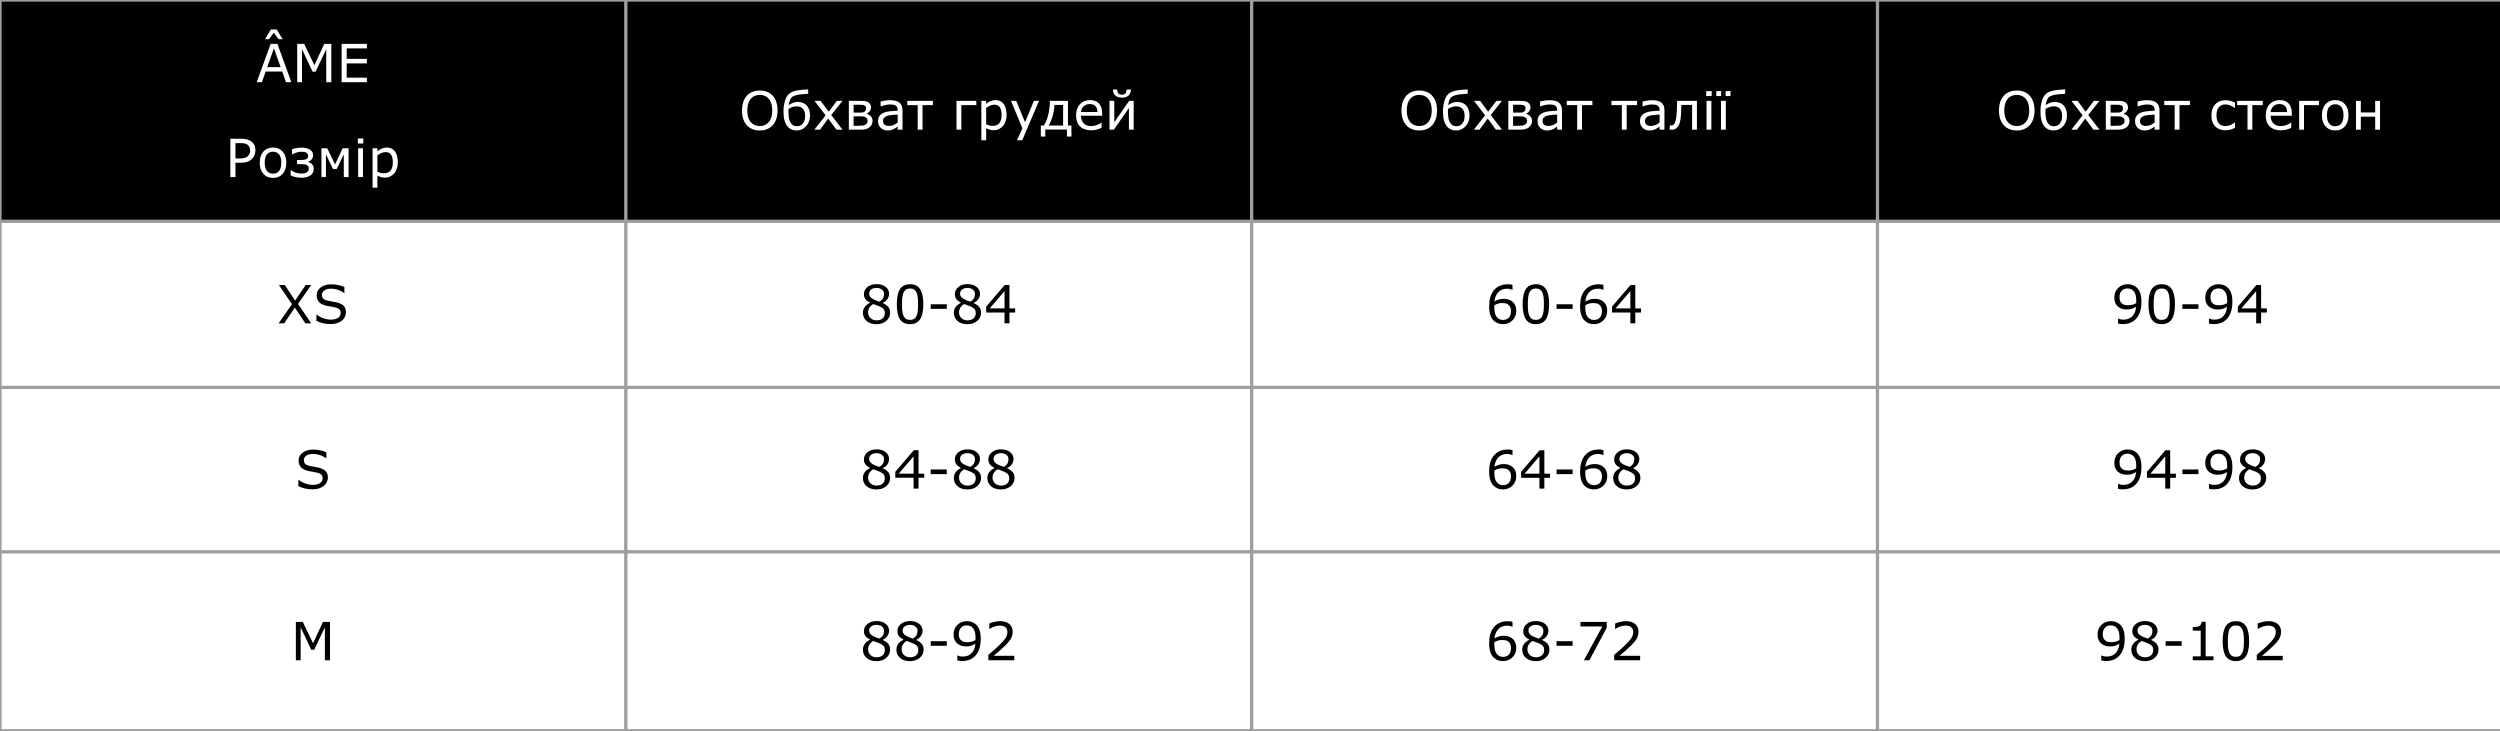
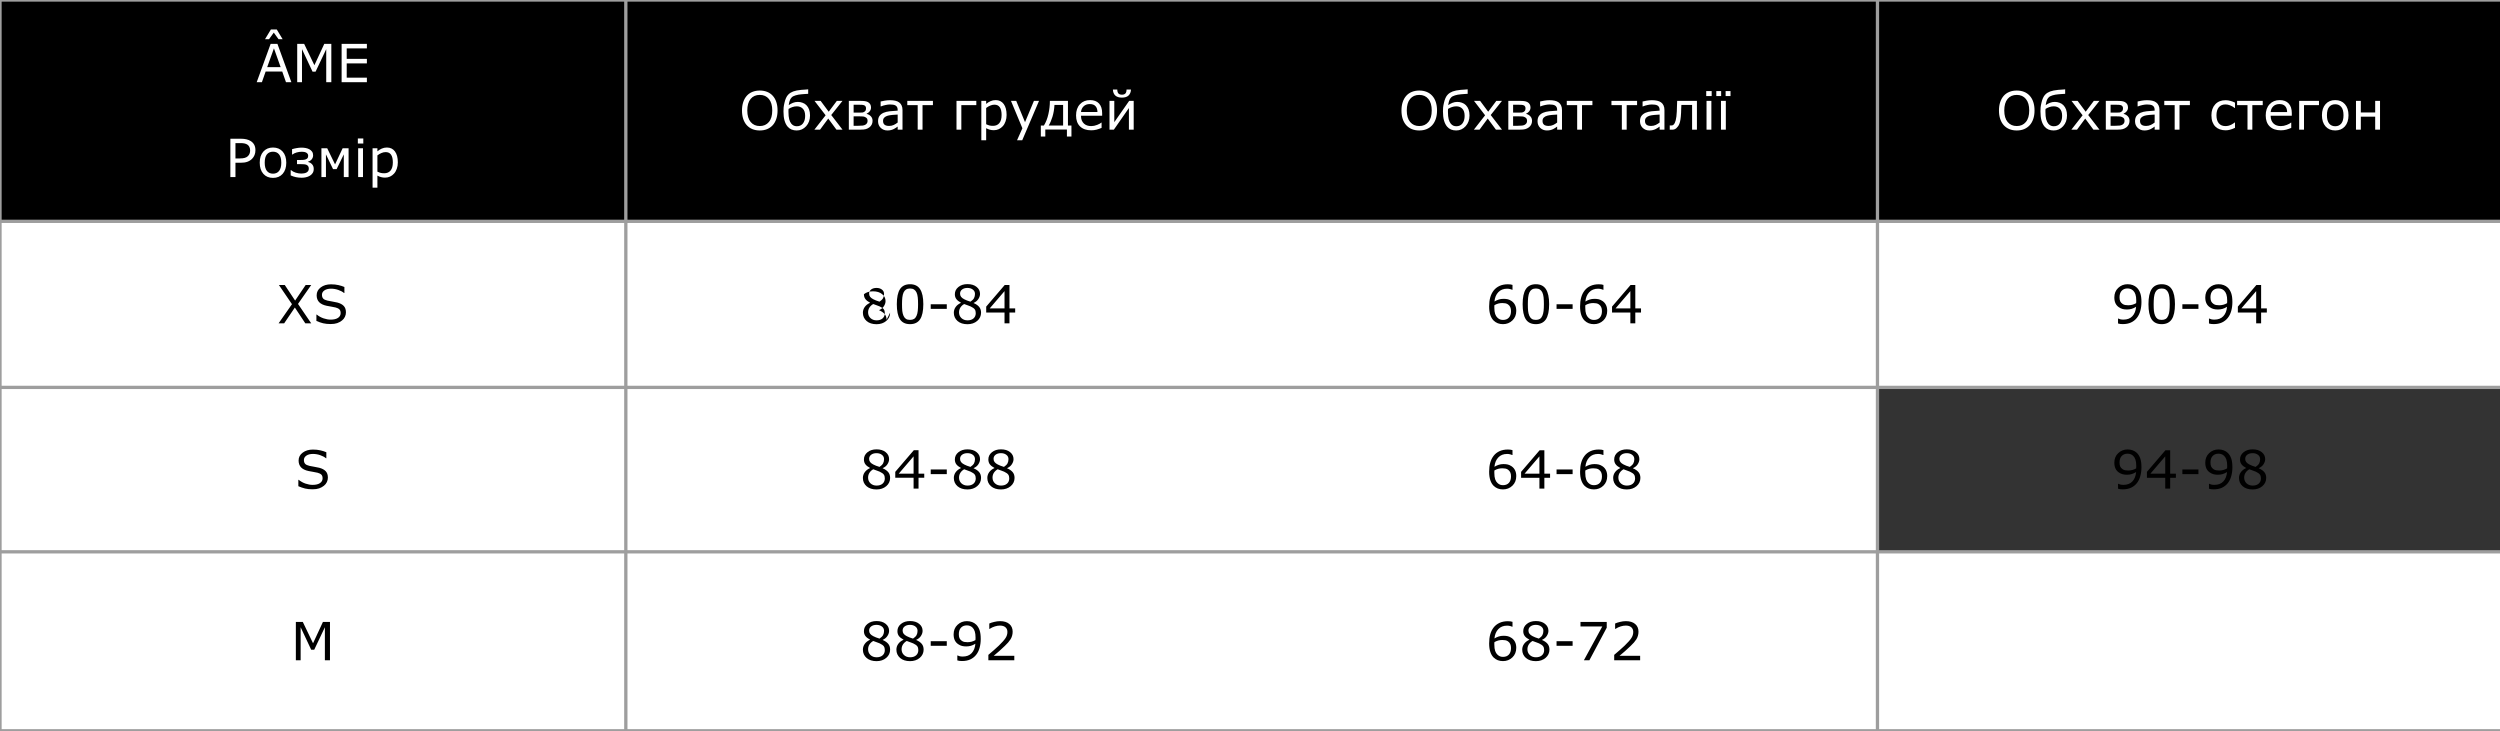
<svg xmlns="http://www.w3.org/2000/svg" version="1.1" viewBox="0.0 0.0 759.0 222.0" fill="none" stroke="none" stroke-linecap="square" stroke-miterlimit="10">
  <rect x="0.0" y="0.0" width="759.0" height="222.0" fill="#333333" stroke="none" />
  <clipPath id="p.0">
    <path d="m0 0l759.0 0l0 222.0l-759.0 0l0 -222.0z" clip-rule="nonzero" />
  </clipPath>
  <g clip-path="url(#p.0)">
-     <path fill="#000000" fill-opacity="0.0" d="m0 0l759.0 0l0 222.0l-759.0 0z" fill-rule="evenodd" />
    <path shape-rendering="crispEdges" fill="#000000" d="m0 0l190.0 0l0 67.197l-190.0 0l0 -67.197z" fill-rule="nonzero" />
    <path shape-rendering="crispEdges" fill="#000000" d="m190.0 0l190.0 0l0 67.197l-190.0 0l0 -67.197z" fill-rule="nonzero" />
    <path shape-rendering="crispEdges" fill="#000000" d="m380.0 0l190.0 0l0 67.197l-190.0 0l0 -67.197z" fill-rule="nonzero" />
    <path shape-rendering="crispEdges" fill="#000000" d="m570.0 0l190.0 0l0 67.197l-190.0 0l0 -67.197z" fill-rule="nonzero" />
    <path shape-rendering="crispEdges" fill="#ffffff" d="m0 67.197l190.0 0l0 50.415l-190.0 0l0 -50.415z" fill-rule="nonzero" />
    <path shape-rendering="crispEdges" fill="#ffffff" d="m190.0 67.197l190.0 0l0 50.415l-190.0 0l0 -50.415z" fill-rule="nonzero" />
    <path shape-rendering="crispEdges" fill="#ffffff" d="m380.0 67.197l190.0 0l0 50.415l-190.0 0l0 -50.415z" fill-rule="nonzero" />
    <path shape-rendering="crispEdges" fill="#ffffff" d="m570.0 67.197l190.0 0l0 50.415l-190.0 0l0 -50.415z" fill-rule="nonzero" />
    <path shape-rendering="crispEdges" fill="#ffffff" d="m0 117.612l190.0 0l0 49.921l-190.0 0l0 -49.921z" fill-rule="nonzero" />
    <path shape-rendering="crispEdges" fill="#ffffff" d="m190.0 117.612l190.0 0l0 49.921l-190.0 0l0 -49.921z" fill-rule="nonzero" />
    <path shape-rendering="crispEdges" fill="#ffffff" d="m380.0 117.612l190.0 0l0 49.921l-190.0 0l0 -49.921z" fill-rule="nonzero" />
-     <path shape-rendering="crispEdges" fill="#ffffff" d="m570.0 117.612l190.0 0l0 49.921l-190.0 0l0 -49.921z" fill-rule="nonzero" />
    <path shape-rendering="crispEdges" fill="#ffffff" d="m0 167.533l190.0 0l0 54.333l-190.0 0l0 -54.333z" fill-rule="nonzero" />
    <path shape-rendering="crispEdges" fill="#ffffff" d="m190.0 167.533l190.0 0l0 54.333l-190.0 0l0 -54.333z" fill-rule="nonzero" />
    <path shape-rendering="crispEdges" fill="#ffffff" d="m380.0 167.533l190.0 0l0 54.333l-190.0 0l0 -54.333z" fill-rule="nonzero" />
    <path shape-rendering="crispEdges" fill="#ffffff" d="m570.0 167.533l190.0 0l0 54.333l-190.0 0l0 -54.333z" fill-rule="nonzero" />
    <path stroke="#9e9e9e" stroke-width="1.0" stroke-linecap="butt" d="m0 -0.499l0 222.864" fill-rule="nonzero" />
    <path stroke="#9e9e9e" stroke-width="1.0" stroke-linecap="butt" d="m190.0 -0.499l0 222.864" fill-rule="nonzero" />
-     <path stroke="#9e9e9e" stroke-width="1.0" stroke-linecap="butt" d="m380.0 -0.499l0 222.864" fill-rule="nonzero" />
    <path stroke="#9e9e9e" stroke-width="1.0" stroke-linecap="butt" d="m570.0 -0.499l0 222.864" fill-rule="nonzero" />
    <path stroke="#9e9e9e" stroke-width="1.0" stroke-linecap="butt" d="m760.0 -0.499l0 222.864" fill-rule="nonzero" />
    <path stroke="#9e9e9e" stroke-width="1.0" stroke-linecap="butt" d="m-0.499 0l760.997 0" fill-rule="nonzero" />
    <path stroke="#9e9e9e" stroke-width="1.0" stroke-linecap="butt" d="m-0.499 67.197l760.997 0" fill-rule="nonzero" />
    <path stroke="#9e9e9e" stroke-width="1.0" stroke-linecap="butt" d="m-0.499 117.612l760.997 0" fill-rule="nonzero" />
    <path stroke="#9e9e9e" stroke-width="1.0" stroke-linecap="butt" d="m-0.499 167.533l760.997 0" fill-rule="nonzero" />
    <path stroke="#9e9e9e" stroke-width="1.0" stroke-linecap="butt" d="m-0.499 221.866l760.997 0" fill-rule="nonzero" />
    <path fill="#ffffff" d="m88.465 24.958l-1.641 0l-1.141 -3.25l-5.031 0l-1.141 3.25l-1.578 0l4.234 -11.641l2.062 0l4.234 11.641zm-3.266 -4.578l-2.031 -5.703l-2.047 5.703l4.078 0zm0.609 -8.484l-1.25 0l-1.438 -2.0l-1.438 2.0l-1.219 0l1.781 -2.953l1.781 0l1.781 2.953zm14.781 13.062l-1.547 0l0 -10.031l-3.234 6.828l-0.922 0l-3.203 -6.828l0 10.031l-1.453 0l0 -11.641l2.109 0l3.109 6.484l3.0 -6.484l2.141 0l0 11.641zm10.797 0l-7.672 0l0 -11.641l7.672 0l0 1.375l-6.125 0l0 3.188l6.125 0l0 1.375l-6.125 0l0 4.328l6.125 0l0 1.375z" fill-rule="nonzero" />
    <path fill="#ffffff" d="m77.547 45.633q0 0.781 -0.266 1.438q-0.266 0.656 -0.75 1.141q-0.609 0.609 -1.438 0.906q-0.812 0.297 -2.062 0.297l-1.547 0l0 4.344l-1.547 0l0 -11.641l3.156 0q1.047 0 1.766 0.188q0.734 0.172 1.297 0.547q0.672 0.438 1.031 1.109q0.359 0.656 0.359 1.672zm-1.609 0.047q0 -0.609 -0.219 -1.047q-0.203 -0.453 -0.625 -0.734q-0.375 -0.234 -0.859 -0.344q-0.484 -0.109 -1.219 -0.109l-1.531 0l0 4.656l1.312 0q0.938 0 1.516 -0.172q0.594 -0.172 0.953 -0.531q0.375 -0.375 0.516 -0.781q0.156 -0.422 0.156 -0.938zm10.977 3.719q0 2.125 -1.094 3.375q-1.094 1.234 -2.938 1.234q-1.844 0 -2.938 -1.234q-1.094 -1.25 -1.094 -3.375q0 -2.141 1.094 -3.375q1.094 -1.234 2.938 -1.234q1.844 0 2.938 1.234q1.094 1.234 1.094 3.375zm-1.516 0q0 -1.703 -0.672 -2.516q-0.656 -0.828 -1.844 -0.828q-1.188 0 -1.859 0.828q-0.656 0.812 -0.656 2.516q0 1.641 0.656 2.484q0.672 0.844 1.859 0.844q1.172 0 1.844 -0.828q0.672 -0.844 0.672 -2.5zm9.852 1.906q0 0.734 -0.344 1.25q-0.328 0.5 -0.859 0.812q-0.531 0.312 -1.172 0.453q-0.641 0.141 -1.281 0.141q-0.906 0 -1.734 -0.172q-0.812 -0.172 -1.609 -0.531l0 -1.609l0.094 0q0.578 0.5 1.453 0.781q0.891 0.266 1.719 0.266q0.391 0 0.797 -0.078q0.422 -0.078 0.719 -0.234q0.328 -0.188 0.516 -0.453q0.203 -0.266 0.203 -0.719q0 -0.469 -0.188 -0.75q-0.188 -0.281 -0.516 -0.422q-0.328 -0.141 -0.781 -0.172q-0.453 -0.031 -0.828 -0.031l-1.266 0l0 -1.266l0.875 0q0.312 0 0.812 -0.016q0.516 -0.031 0.828 -0.125q0.406 -0.141 0.641 -0.375q0.234 -0.25 0.234 -0.781q0 -0.359 -0.188 -0.594q-0.188 -0.25 -0.469 -0.375q-0.281 -0.141 -0.641 -0.188q-0.359 -0.047 -0.625 -0.047q-0.797 0 -1.578 0.219q-0.766 0.219 -1.281 0.625l-0.109 0l0 -1.625q0.656 -0.203 1.391 -0.328q0.75 -0.141 1.484 -0.141q0.609 0 1.219 0.109q0.609 0.109 1.125 0.375q0.516 0.266 0.844 0.719q0.328 0.453 0.328 1.125q0 0.688 -0.422 1.219q-0.422 0.516 -1.141 0.734l0 0.062q0.797 0.188 1.266 0.734q0.484 0.531 0.484 1.406zm10.578 2.453l-1.453 0l0 -6.891l-2.172 4.484l-1.094 0l-2.156 -4.484l0 6.891l-1.375 0l0 -8.734l1.766 0l2.375 4.891l2.297 -4.891l1.812 0l0 8.734zm4.469 -10.188l-1.656 0l0 -1.531l1.656 0l0 1.531zm-0.094 10.188l-1.469 0l0 -8.734l1.469 0l0 8.734zm10.578 -4.469q0 1.062 -0.312 1.938q-0.297 0.875 -0.844 1.484q-0.516 0.578 -1.219 0.906q-0.703 0.312 -1.484 0.312q-0.672 0 -1.234 -0.156q-0.547 -0.141 -1.109 -0.453l0 3.656l-1.469 0l0 -11.953l1.469 0l0 0.922q0.578 -0.5 1.312 -0.828q0.734 -0.328 1.562 -0.328q1.578 0 2.453 1.188q0.875 1.188 0.875 3.312zm-1.516 0.031q0 -1.578 -0.547 -2.359q-0.531 -0.781 -1.641 -0.781q-0.641 0 -1.281 0.281q-0.641 0.266 -1.219 0.719l0 4.938q0.625 0.281 1.062 0.391q0.453 0.094 1.031 0.094q1.219 0 1.906 -0.828q0.688 -0.828 0.688 -2.453z" fill-rule="nonzero" />
    <path fill="#ffffff" d="m234.598 29.062q0.719 0.781 1.094 1.922q0.375 1.125 0.375 2.562q0 1.438 -0.391 2.578q-0.375 1.125 -1.078 1.891q-0.719 0.781 -1.703 1.188q-0.969 0.406 -2.234 0.406q-1.219 0 -2.234 -0.406q-1.0 -0.422 -1.703 -1.188q-0.703 -0.781 -1.078 -1.906q-0.375 -1.125 -0.375 -2.562q0 -1.422 0.375 -2.547q0.375 -1.141 1.094 -1.938q0.688 -0.766 1.703 -1.172q1.016 -0.406 2.219 -0.406q1.25 0 2.25 0.406q1.0 0.406 1.688 1.172zm-0.141 4.484q0 -2.266 -1.016 -3.5q-1.016 -1.234 -2.766 -1.234q-1.781 0 -2.797 1.234q-1.0 1.234 -1.0 3.5q0 2.281 1.031 3.5q1.031 1.219 2.766 1.219q1.734 0 2.75 -1.219q1.031 -1.219 1.031 -3.5zm10.359 -1.625q0.547 0.547 0.828 1.328q0.281 0.766 0.281 1.812q0 1.953 -1.172 3.25q-1.172 1.297 -2.875 1.297q-0.844 0 -1.562 -0.281q-0.703 -0.297 -1.203 -0.891q-0.625 -0.75 -0.938 -1.875q-0.312 -1.125 -0.312 -2.75q0 -0.594 0.047 -1.188q0.062 -0.609 0.266 -1.453q0.156 -0.734 0.453 -1.406q0.297 -0.672 0.719 -1.078q0.562 -0.578 1.469 -0.922q0.922 -0.344 2.438 -0.484q0.625 -0.047 1.156 -0.078q0.531 -0.047 0.953 -0.078l0 1.359q-0.516 0.031 -1.031 0.062q-0.5 0.031 -1.0 0.078q-1.0 0.078 -1.812 0.328q-0.797 0.234 -1.172 0.625q-0.422 0.406 -0.625 1.078q-0.203 0.672 -0.266 1.266q0.578 -0.422 1.281 -0.703q0.703 -0.281 1.484 -0.281q0.734 0 1.406 0.25q0.688 0.234 1.188 0.734zm-0.375 3.234q0 -1.453 -0.703 -2.156q-0.688 -0.719 -1.828 -0.719q-0.688 0 -1.312 0.219q-0.625 0.203 -1.188 0.562q-0.016 0.203 -0.031 0.469q0 0.25 0 0.469q0 1.359 0.219 2.203q0.234 0.844 0.641 1.344q0.359 0.422 0.781 0.609q0.422 0.172 0.906 0.172q1.188 0 1.844 -0.844q0.672 -0.859 0.672 -2.328zm11.344 4.203l-1.844 0l-2.484 -3.359l-2.484 3.359l-1.719 0l3.406 -4.359l-3.375 -4.375l1.859 0l2.453 3.297l2.469 -3.297l1.719 0l-3.422 4.297l3.422 4.438zm9.125 -2.641q0 0.625 -0.266 1.125q-0.25 0.484 -0.688 0.812q-0.5 0.375 -1.094 0.547q-0.594 0.156 -1.547 0.156l-3.609 0l0 -8.734l3.375 0q0.969 0 1.469 0.078q0.5 0.062 0.938 0.281q0.484 0.266 0.719 0.688q0.234 0.406 0.234 0.969q0 0.641 -0.375 1.125q-0.359 0.469 -0.938 0.734l0 0.078q0.766 0.188 1.266 0.734q0.516 0.531 0.516 1.406zm-1.984 -3.859q0 -0.281 -0.125 -0.5q-0.109 -0.234 -0.359 -0.359q-0.328 -0.156 -0.75 -0.172q-0.406 -0.031 -1.0 -0.031l-1.531 0l0 2.391l1.828 0q0.578 0 0.859 -0.031q0.281 -0.047 0.562 -0.219q0.297 -0.188 0.406 -0.438q0.109 -0.266 0.109 -0.641zm0.469 3.859q0 -0.422 -0.141 -0.688q-0.141 -0.281 -0.625 -0.5q-0.297 -0.141 -0.641 -0.172q-0.344 -0.031 -0.953 -0.031l-1.875 0l0 2.859l1.391 0q0.875 0 1.344 -0.062q0.469 -0.062 0.812 -0.25q0.344 -0.203 0.516 -0.484q0.172 -0.281 0.172 -0.672zm10.609 2.641l-1.469 0l0 -0.938q-0.188 0.141 -0.531 0.375q-0.328 0.234 -0.641 0.375q-0.359 0.188 -0.844 0.312q-0.469 0.125 -1.109 0.125q-1.188 0 -2.016 -0.781q-0.812 -0.797 -0.812 -2.0q0 -1.0 0.422 -1.609q0.438 -0.609 1.219 -0.969q0.797 -0.344 1.906 -0.469q1.125 -0.125 2.406 -0.188l0 -0.234q0 -0.5 -0.172 -0.828q-0.172 -0.328 -0.5 -0.516q-0.312 -0.172 -0.75 -0.234q-0.438 -0.062 -0.922 -0.062q-0.578 0 -1.297 0.156q-0.703 0.141 -1.453 0.438l-0.078 0l0 -1.5q0.422 -0.109 1.234 -0.25q0.812 -0.141 1.609 -0.141q0.922 0 1.594 0.156q0.688 0.141 1.188 0.516q0.5 0.359 0.75 0.938q0.266 0.562 0.266 1.406l0 5.922zm-1.469 -2.156l0 -2.422q-0.672 0.031 -1.578 0.109q-0.906 0.078 -1.438 0.234q-0.641 0.172 -1.031 0.562q-0.391 0.375 -0.391 1.031q0 0.75 0.453 1.141q0.453 0.375 1.391 0.375q0.766 0 1.406 -0.297q0.641 -0.312 1.188 -0.734zm10.703 -5.281l-3.156 0l0 7.438l-1.469 0l0 -7.438l-3.156 0l0 -1.297l7.781 0l0 1.297zm13.172 0l-4.547 0l0 7.438l-1.469 0l0 -8.734l6.016 0l0 1.297zm9.195 2.969q0 1.062 -0.312 1.938q-0.297 0.875 -0.844 1.484q-0.516 0.578 -1.219 0.906q-0.703 0.312 -1.484 0.312q-0.672 0 -1.234 -0.156q-0.547 -0.141 -1.109 -0.453l0 3.656l-1.469 0l0 -11.953l1.469 0l0 0.922q0.578 -0.5 1.312 -0.828q0.734 -0.328 1.562 -0.328q1.578 0 2.453 1.188q0.875 1.188 0.875 3.312zm-1.516 0.031q0 -1.578 -0.547 -2.359q-0.531 -0.781 -1.641 -0.781q-0.641 0 -1.281 0.281q-0.641 0.266 -1.219 0.719l0 4.938q0.625 0.281 1.062 0.391q0.453 0.094 1.031 0.094q1.219 0 1.906 -0.828q0.688 -0.828 0.688 -2.453zm11.359 -4.297l-5.094 11.953l-1.578 0l1.625 -3.641l-3.469 -8.312l1.594 0l2.672 6.469l2.703 -6.469l1.547 0zm9.844 10.828l-1.375 0l0 -2.125l-6.562 0l0 2.125l-1.359 0l0 -3.344l0.938 0q0.922 -1.516 1.359 -3.484q0.453 -1.969 0.453 -4.0l5.484 0l0 7.484l1.062 0l0 3.344zm-2.531 -3.344l0 -6.25l-2.625 0q-0.109 1.969 -0.609 3.594q-0.5 1.609 -1.141 2.656l4.375 0zm11.852 -2.969l-6.422 0q0 0.812 0.234 1.406q0.25 0.594 0.672 0.984q0.406 0.375 0.953 0.562q0.562 0.188 1.234 0.188q0.891 0 1.797 -0.359q0.906 -0.359 1.281 -0.703l0.078 0l0 1.609q-0.734 0.312 -1.516 0.531q-0.766 0.203 -1.625 0.203q-2.172 0 -3.391 -1.172q-1.219 -1.188 -1.219 -3.344q0 -2.141 1.172 -3.391q1.172 -1.266 3.078 -1.266q1.766 0 2.719 1.031q0.953 1.031 0.953 2.922l0 0.797zm-1.422 -1.125q-0.016 -1.156 -0.594 -1.781q-0.562 -0.641 -1.734 -0.641q-1.188 0 -1.891 0.703q-0.688 0.688 -0.781 1.719l5.0 0zm11.0 5.344l-1.453 0l0 -6.562l-4.562 6.562l-1.328 0l0 -8.734l1.453 0l0 6.469l4.516 -6.469l1.375 0l0 8.734zm-0.828 -12.172q-0.047 1.156 -0.734 1.812q-0.688 0.641 -2.016 0.641q-1.312 0 -2.016 -0.641q-0.688 -0.656 -0.719 -1.812l1.328 0q0.016 0.828 0.359 1.203q0.359 0.359 1.047 0.359q0.703 0 1.047 -0.359q0.359 -0.359 0.359 -1.203l1.344 0z" fill-rule="nonzero" />
    <path fill="#ffffff" d="m434.816 29.062q0.719 0.781 1.094 1.922q0.375 1.125 0.375 2.562q0 1.438 -0.391 2.578q-0.375 1.125 -1.078 1.891q-0.719 0.781 -1.703 1.188q-0.969 0.406 -2.234 0.406q-1.219 0 -2.234 -0.406q-1.0 -0.422 -1.703 -1.188q-0.703 -0.781 -1.078 -1.906q-0.375 -1.125 -0.375 -2.562q0 -1.422 0.375 -2.547q0.375 -1.141 1.094 -1.938q0.688 -0.766 1.703 -1.172q1.016 -0.406 2.219 -0.406q1.25 0 2.25 0.406q1.0 0.406 1.688 1.172zm-0.141 4.484q0 -2.266 -1.016 -3.5q-1.016 -1.234 -2.766 -1.234q-1.781 0 -2.797 1.234q-1.0 1.234 -1.0 3.5q0 2.281 1.031 3.5q1.031 1.219 2.766 1.219q1.734 0 2.75 -1.219q1.031 -1.219 1.031 -3.5zm10.359 -1.625q0.547 0.547 0.828 1.328q0.281 0.766 0.281 1.812q0 1.953 -1.172 3.25q-1.172 1.297 -2.875 1.297q-0.844 0 -1.562 -0.281q-0.703 -0.297 -1.203 -0.891q-0.625 -0.75 -0.938 -1.875q-0.312 -1.125 -0.312 -2.75q0 -0.594 0.047 -1.188q0.062 -0.609 0.266 -1.453q0.156 -0.734 0.453 -1.406q0.297 -0.672 0.719 -1.078q0.562 -0.578 1.469 -0.922q0.922 -0.344 2.438 -0.484q0.625 -0.047 1.156 -0.078q0.531 -0.047 0.953 -0.078l0 1.359q-0.516 0.031 -1.031 0.062q-0.5 0.031 -1.0 0.078q-1.0 0.078 -1.812 0.328q-0.797 0.234 -1.172 0.625q-0.422 0.406 -0.625 1.078q-0.203 0.672 -0.266 1.266q0.578 -0.422 1.281 -0.703q0.703 -0.281 1.484 -0.281q0.734 0 1.406 0.25q0.688 0.234 1.188 0.734zm-0.375 3.234q0 -1.453 -0.703 -2.156q-0.688 -0.719 -1.828 -0.719q-0.688 0 -1.312 0.219q-0.625 0.203 -1.188 0.562q-0.016 0.203 -0.031 0.469q0 0.25 0 0.469q0 1.359 0.219 2.203q0.234 0.844 0.641 1.344q0.359 0.422 0.781 0.609q0.422 0.172 0.906 0.172q1.188 0 1.844 -0.844q0.672 -0.859 0.672 -2.328zm11.344 4.203l-1.844 0l-2.484 -3.359l-2.484 3.359l-1.719 0l3.406 -4.359l-3.375 -4.375l1.859 0l2.453 3.297l2.469 -3.297l1.719 0l-3.422 4.297l3.422 4.438zm9.125 -2.641q0 0.625 -0.266 1.125q-0.25 0.484 -0.688 0.812q-0.5 0.375 -1.094 0.547q-0.594 0.156 -1.547 0.156l-3.609 0l0 -8.734l3.375 0q0.969 0 1.469 0.078q0.5 0.062 0.938 0.281q0.484 0.266 0.719 0.688q0.234 0.406 0.234 0.969q0 0.641 -0.375 1.125q-0.359 0.469 -0.938 0.734l0 0.078q0.766 0.188 1.266 0.734q0.516 0.531 0.516 1.406zm-1.984 -3.859q0 -0.281 -0.125 -0.5q-0.109 -0.234 -0.359 -0.359q-0.328 -0.156 -0.75 -0.172q-0.406 -0.031 -1.0 -0.031l-1.531 0l0 2.391l1.828 0q0.578 0 0.859 -0.031q0.281 -0.047 0.562 -0.219q0.297 -0.188 0.406 -0.438q0.109 -0.266 0.109 -0.641zm0.469 3.859q0 -0.422 -0.141 -0.688q-0.141 -0.281 -0.625 -0.5q-0.297 -0.141 -0.641 -0.172q-0.344 -0.031 -0.953 -0.031l-1.875 0l0 2.859l1.391 0q0.875 0 1.344 -0.062q0.469 -0.062 0.812 -0.25q0.344 -0.203 0.516 -0.484q0.172 -0.281 0.172 -0.672zm10.609 2.641l-1.469 0l0 -0.938q-0.188 0.141 -0.531 0.375q-0.328 0.234 -0.641 0.375q-0.359 0.188 -0.844 0.312q-0.469 0.125 -1.109 0.125q-1.188 0 -2.016 -0.781q-0.812 -0.797 -0.812 -2.0q0 -1.0 0.422 -1.609q0.438 -0.609 1.219 -0.969q0.797 -0.344 1.906 -0.469q1.125 -0.125 2.406 -0.188l0 -0.234q0 -0.5 -0.172 -0.828q-0.172 -0.328 -0.5 -0.516q-0.312 -0.172 -0.75 -0.234q-0.438 -0.062 -0.922 -0.062q-0.578 0 -1.297 0.156q-0.703 0.141 -1.453 0.438l-0.078 0l0 -1.5q0.422 -0.109 1.234 -0.25q0.812 -0.141 1.609 -0.141q0.922 0 1.594 0.156q0.688 0.141 1.188 0.516q0.5 0.359 0.75 0.938q0.266 0.562 0.266 1.406l0 5.922zm-1.469 -2.156l0 -2.422q-0.672 0.031 -1.578 0.109q-0.906 0.078 -1.438 0.234q-0.641 0.172 -1.031 0.562q-0.391 0.375 -0.391 1.031q0 0.75 0.453 1.141q0.453 0.375 1.391 0.375q0.766 0 1.406 -0.297q0.641 -0.312 1.188 -0.734zm10.703 -5.281l-3.156 0l0 7.438l-1.469 0l0 -7.438l-3.156 0l0 -1.297l7.781 0l0 1.297zm13.562 0l-3.156 0l0 7.438l-1.469 0l0 -7.438l-3.156 0l0 -1.297l7.781 0l0 1.297zm8.312 7.438l-1.469 0l0 -0.938q-0.188 0.141 -0.531 0.375q-0.328 0.234 -0.641 0.375q-0.359 0.188 -0.844 0.312q-0.469 0.125 -1.109 0.125q-1.188 0 -2.016 -0.781q-0.812 -0.797 -0.812 -2.0q0 -1.0 0.422 -1.609q0.438 -0.609 1.219 -0.969q0.797 -0.344 1.906 -0.469q1.125 -0.125 2.406 -0.188l0 -0.234q0 -0.5 -0.172 -0.828q-0.172 -0.328 -0.5 -0.516q-0.312 -0.172 -0.75 -0.234q-0.438 -0.062 -0.922 -0.062q-0.578 0 -1.297 0.156q-0.703 0.141 -1.453 0.438l-0.078 0l0 -1.5q0.422 -0.109 1.234 -0.25q0.812 -0.141 1.609 -0.141q0.922 0 1.594 0.156q0.688 0.141 1.188 0.516q0.5 0.359 0.75 0.938q0.266 0.562 0.266 1.406l0 5.922zm-1.469 -2.156l0 -2.422q-0.672 0.031 -1.578 0.109q-0.906 0.078 -1.438 0.234q-0.641 0.172 -1.031 0.562q-0.391 0.375 -0.391 1.031q0 0.75 0.453 1.141q0.453 0.375 1.391 0.375q0.766 0 1.406 -0.297q0.641 -0.312 1.188 -0.734zm11.328 2.156l-1.469 0l0 -7.5l-3.25 0q-0.031 0.656 -0.062 1.266q-0.016 0.594 -0.031 1.078q-0.062 1.297 -0.188 2.078q-0.125 0.781 -0.328 1.297q-0.188 0.484 -0.422 0.781q-0.219 0.297 -0.484 0.547q-0.266 0.234 -0.594 0.359q-0.328 0.109 -0.703 0.109q-0.141 0 -0.391 -0.016q-0.25 0 -0.328 0l0 -1.281l0.078 0q0.062 0 0.172 0.016q0.125 0 0.203 0q0.188 0 0.375 -0.047q0.203 -0.062 0.344 -0.219q0.406 -0.391 0.641 -1.312q0.25 -0.938 0.328 -2.688q0.031 -0.641 0.047 -1.516q0.031 -0.891 0.062 -1.688l6.0 0l0 8.734zm4.477 -10.188l-1.656 0l0 -1.531l1.656 0l0 1.531zm-0.094 10.188l-1.469 0l0 -8.734l1.469 0l0 8.734zm5.812 -10.188l-1.484 0l0 -1.531l1.484 0l0 1.531zm-2.844 0l-1.469 0l0 -1.531l1.469 0l0 1.531zm1.422 10.188l-1.469 0l0 -8.734l1.469 0l0 8.734z" fill-rule="nonzero" />
    <path fill="#ffffff" d="m616.215 29.062q0.719 0.781 1.094 1.922q0.375 1.125 0.375 2.562q0 1.438 -0.391 2.578q-0.375 1.125 -1.078 1.891q-0.719 0.781 -1.703 1.188q-0.969 0.406 -2.234 0.406q-1.219 0 -2.234 -0.406q-1.0 -0.422 -1.703 -1.188q-0.703 -0.781 -1.078 -1.906q-0.375 -1.125 -0.375 -2.562q0 -1.422 0.375 -2.547q0.375 -1.141 1.094 -1.938q0.688 -0.766 1.703 -1.172q1.016 -0.406 2.219 -0.406q1.25 0 2.25 0.406q1.0 0.406 1.688 1.172zm-0.141 4.484q0 -2.266 -1.016 -3.5q-1.016 -1.234 -2.766 -1.234q-1.781 0 -2.797 1.234q-1.0 1.234 -1.0 3.5q0 2.281 1.031 3.5q1.031 1.219 2.766 1.219q1.734 0 2.75 -1.219q1.031 -1.219 1.031 -3.5zm10.359 -1.625q0.547 0.547 0.828 1.328q0.281 0.766 0.281 1.812q0 1.953 -1.172 3.25q-1.172 1.297 -2.875 1.297q-0.844 0 -1.562 -0.281q-0.703 -0.297 -1.203 -0.891q-0.625 -0.75 -0.938 -1.875q-0.312 -1.125 -0.312 -2.75q0 -0.594 0.047 -1.188q0.062 -0.609 0.266 -1.453q0.156 -0.734 0.453 -1.406q0.297 -0.672 0.719 -1.078q0.562 -0.578 1.469 -0.922q0.922 -0.344 2.438 -0.484q0.625 -0.047 1.156 -0.078q0.531 -0.047 0.953 -0.078l0 1.359q-0.516 0.031 -1.031 0.062q-0.5 0.031 -1.0 0.078q-1.0 0.078 -1.812 0.328q-0.797 0.234 -1.172 0.625q-0.422 0.406 -0.625 1.078q-0.203 0.672 -0.266 1.266q0.578 -0.422 1.281 -0.703q0.703 -0.281 1.484 -0.281q0.734 0 1.406 0.25q0.688 0.234 1.188 0.734zm-0.375 3.234q0 -1.453 -0.703 -2.156q-0.688 -0.719 -1.828 -0.719q-0.688 0 -1.312 0.219q-0.625 0.203 -1.188 0.562q-0.016 0.203 -0.031 0.469q0 0.25 0 0.469q0 1.359 0.219 2.203q0.234 0.844 0.641 1.344q0.359 0.422 0.781 0.609q0.422 0.172 0.906 0.172q1.188 0 1.844 -0.844q0.672 -0.859 0.672 -2.328zm11.344 4.203l-1.844 0l-2.484 -3.359l-2.484 3.359l-1.719 0l3.406 -4.359l-3.375 -4.375l1.859 0l2.453 3.297l2.469 -3.297l1.719 0l-3.422 4.297l3.422 4.438zm9.125 -2.641q0 0.625 -0.266 1.125q-0.25 0.484 -0.688 0.812q-0.5 0.375 -1.094 0.547q-0.594 0.156 -1.547 0.156l-3.609 0l0 -8.734l3.375 0q0.969 0 1.469 0.078q0.5 0.062 0.938 0.281q0.484 0.266 0.719 0.688q0.234 0.406 0.234 0.969q0 0.641 -0.375 1.125q-0.359 0.469 -0.938 0.734l0 0.078q0.766 0.188 1.266 0.734q0.516 0.531 0.516 1.406zm-1.984 -3.859q0 -0.281 -0.125 -0.5q-0.109 -0.234 -0.359 -0.359q-0.328 -0.156 -0.75 -0.172q-0.406 -0.031 -1.0 -0.031l-1.531 0l0 2.391l1.828 0q0.578 0 0.859 -0.031q0.281 -0.047 0.562 -0.219q0.297 -0.188 0.406 -0.438q0.109 -0.266 0.109 -0.641zm0.469 3.859q0 -0.422 -0.141 -0.688q-0.141 -0.281 -0.625 -0.5q-0.297 -0.141 -0.641 -0.172q-0.344 -0.031 -0.953 -0.031l-1.875 0l0 2.859l1.391 0q0.875 0 1.344 -0.062q0.469 -0.062 0.812 -0.25q0.344 -0.203 0.516 -0.484q0.172 -0.281 0.172 -0.672zm10.609 2.641l-1.469 0l0 -0.938q-0.188 0.141 -0.531 0.375q-0.328 0.234 -0.641 0.375q-0.359 0.188 -0.844 0.312q-0.469 0.125 -1.109 0.125q-1.188 0 -2.016 -0.781q-0.812 -0.797 -0.812 -2.0q0 -1.0 0.422 -1.609q0.438 -0.609 1.219 -0.969q0.797 -0.344 1.906 -0.469q1.125 -0.125 2.406 -0.188l0 -0.234q0 -0.5 -0.172 -0.828q-0.172 -0.328 -0.5 -0.516q-0.312 -0.172 -0.75 -0.234q-0.438 -0.062 -0.922 -0.062q-0.578 0 -1.297 0.156q-0.703 0.141 -1.453 0.438l-0.078 0l0 -1.5q0.422 -0.109 1.234 -0.25q0.812 -0.141 1.609 -0.141q0.922 0 1.594 0.156q0.688 0.141 1.188 0.516q0.5 0.359 0.75 0.938q0.266 0.562 0.266 1.406l0 5.922zm-1.469 -2.156l0 -2.422q-0.672 0.031 -1.578 0.109q-0.906 0.078 -1.438 0.234q-0.641 0.172 -1.031 0.562q-0.391 0.375 -0.391 1.031q0 0.75 0.453 1.141q0.453 0.375 1.391 0.375q0.766 0 1.406 -0.297q0.641 -0.312 1.188 -0.734zm10.703 -5.281l-3.156 0l0 7.438l-1.469 0l0 -7.438l-3.156 0l0 -1.297l7.781 0l0 1.297zm13.688 6.891q-0.906 0.422 -1.547 0.578q-0.641 0.172 -1.281 0.172q-0.953 0 -1.75 -0.281q-0.797 -0.281 -1.375 -0.844q-0.562 -0.562 -0.891 -1.422q-0.312 -0.859 -0.312 -2.016q0 -2.078 1.156 -3.328q1.156 -1.25 3.172 -1.25q0.75 0 1.484 0.219q0.734 0.203 1.344 0.516l0 1.625l-0.094 0q-0.719 -0.547 -1.438 -0.812q-0.703 -0.266 -1.359 -0.266q-1.312 0 -2.031 0.875q-0.703 0.875 -0.703 2.422q0 1.562 0.703 2.422q0.719 0.859 2.031 0.859q0.453 0 0.906 -0.109q0.469 -0.125 0.844 -0.312q0.297 -0.156 0.609 -0.359q0.312 -0.203 0.438 -0.312l0.094 0l0 1.625zm8.422 -6.891l-3.156 0l0 7.438l-1.469 0l0 -7.438l-3.156 0l0 -1.297l7.781 0l0 1.297zm8.828 3.219l-6.422 0q0 0.812 0.234 1.406q0.25 0.594 0.672 0.984q0.406 0.375 0.953 0.562q0.562 0.188 1.234 0.188q0.891 0 1.797 -0.359q0.906 -0.359 1.281 -0.703l0.078 0l0 1.609q-0.734 0.312 -1.516 0.531q-0.766 0.203 -1.625 0.203q-2.172 0 -3.391 -1.172q-1.219 -1.188 -1.219 -3.344q0 -2.141 1.172 -3.391q1.172 -1.266 3.078 -1.266q1.766 0 2.719 1.031q0.953 1.031 0.953 2.922l0 0.797zm-1.422 -1.125q-0.016 -1.156 -0.594 -1.781q-0.562 -0.641 -1.734 -0.641q-1.188 0 -1.891 0.703q-0.688 0.688 -0.781 1.719l5.0 0zm9.672 -2.094l-4.547 0l0 7.438l-1.469 0l0 -8.734l6.016 0l0 1.297zm8.961 3.078q0 2.125 -1.094 3.375q-1.094 1.234 -2.938 1.234q-1.844 0 -2.938 -1.234q-1.094 -1.25 -1.094 -3.375q0 -2.141 1.094 -3.375q1.094 -1.234 2.938 -1.234q1.844 0 2.938 1.234q1.094 1.234 1.094 3.375zm-1.516 0q0 -1.703 -0.672 -2.516q-0.656 -0.828 -1.844 -0.828q-1.188 0 -1.859 0.828q-0.656 0.812 -0.656 2.516q0 1.641 0.656 2.484q0.672 0.844 1.859 0.844q1.172 0 1.844 -0.828q0.672 -0.844 0.672 -2.5zm11.086 4.359l-1.469 0l0 -3.938l-4.359 0l0 3.938l-1.469 0l0 -8.734l1.469 0l0 3.531l4.359 0l0 -3.531l1.469 0l0 8.734z" fill-rule="nonzero" />
    <path fill="#000000" d="m94.488 86.524l-4.016 5.75l4.016 5.891l-1.797 0l-3.172 -4.797l-3.25 4.797l-1.688 0l4.062 -5.812l-3.969 -5.828l1.781 0l3.141 4.734l3.203 -4.734l1.688 0zm10.539 8.312q0 0.688 -0.312 1.359q-0.312 0.656 -0.891 1.109q-0.625 0.5 -1.453 0.797q-0.828 0.281 -2.0 0.281q-1.266 0 -2.266 -0.234q-1.0 -0.25 -2.047 -0.703l0 -1.938l0.109 0q0.891 0.734 2.047 1.141q1.156 0.391 2.172 0.391q1.438 0 2.234 -0.531q0.797 -0.547 0.797 -1.453q0 -0.766 -0.375 -1.125q-0.375 -0.375 -1.156 -0.578q-0.578 -0.156 -1.266 -0.25q-0.688 -0.109 -1.453 -0.266q-1.547 -0.328 -2.297 -1.125q-0.734 -0.797 -0.734 -2.062q0 -1.469 1.234 -2.391q1.234 -0.938 3.125 -0.938q1.234 0 2.25 0.234q1.031 0.234 1.812 0.578l0 1.828l-0.109 0q-0.656 -0.562 -1.75 -0.938q-1.078 -0.375 -2.203 -0.375q-1.25 0 -2.0 0.516q-0.75 0.516 -0.75 1.328q0 0.734 0.375 1.156q0.375 0.406 1.312 0.625q0.5 0.109 1.422 0.266q0.922 0.156 1.562 0.312q1.297 0.344 1.953 1.047q0.656 0.688 0.656 1.938z" fill-rule="nonzero" />
-     <path fill="#000000" d="m270.242 94.914q0 1.516 -1.172 2.516q-1.172 1.0 -2.953 1.0q-1.891 0 -3.016 -0.969q-1.125 -0.984 -1.125 -2.516q0 -0.969 0.562 -1.75q0.562 -0.781 1.594 -1.25l0 -0.047q-0.938 -0.5 -1.391 -1.094q-0.453 -0.594 -0.453 -1.484q0 -1.312 1.078 -2.188q1.078 -0.875 2.75 -0.875q1.734 0 2.766 0.844q1.047 0.828 1.047 2.125q0 0.781 -0.5 1.547q-0.484 0.766 -1.438 1.188l0 0.047q1.094 0.469 1.672 1.156q0.578 0.688 0.578 1.75zm-1.844 -5.672q0 -0.844 -0.656 -1.328q-0.641 -0.5 -1.641 -0.5q-0.984 0 -1.609 0.469q-0.625 0.469 -0.625 1.266q0 0.562 0.312 0.969q0.312 0.406 0.953 0.734q0.297 0.141 0.828 0.375q0.547 0.219 1.062 0.359q0.781 -0.516 1.078 -1.062q0.297 -0.562 0.297 -1.281zm0.234 5.828q0 -0.719 -0.312 -1.156q-0.312 -0.438 -1.234 -0.875q-0.375 -0.172 -0.812 -0.312q-0.438 -0.156 -1.156 -0.422q-0.703 0.391 -1.141 1.047q-0.422 0.656 -0.422 1.484q0 1.047 0.719 1.734q0.734 0.688 1.859 0.688q1.141 0 1.812 -0.578q0.688 -0.594 0.688 -1.609zm11.688 -2.734q0 3.141 -0.984 4.609q-0.984 1.469 -3.047 1.469q-2.094 0 -3.062 -1.484q-0.953 -1.5 -0.953 -4.578q0 -3.094 0.969 -4.578q0.984 -1.484 3.047 -1.484q2.094 0 3.062 1.516q0.969 1.5 0.969 4.531zm-2.062 3.547q0.281 -0.625 0.375 -1.484q0.094 -0.859 0.094 -2.062q0 -1.188 -0.094 -2.062q-0.094 -0.875 -0.375 -1.484q-0.281 -0.594 -0.75 -0.891q-0.469 -0.312 -1.219 -0.312q-0.734 0 -1.219 0.312q-0.469 0.297 -0.75 0.906q-0.266 0.578 -0.375 1.516q-0.094 0.922 -0.094 2.031q0 1.219 0.078 2.047q0.094 0.812 0.375 1.469q0.266 0.609 0.734 0.938q0.469 0.312 1.25 0.312q0.734 0 1.219 -0.297q0.484 -0.312 0.75 -0.938zm9.188 -2.109l-4.875 0l0 -1.406l4.875 0l0 1.406zm10.406 1.141q0 1.516 -1.172 2.516q-1.172 1.0 -2.953 1.0q-1.891 0 -3.016 -0.969q-1.125 -0.984 -1.125 -2.516q0 -0.969 0.562 -1.75q0.562 -0.781 1.594 -1.25l0 -0.047q-0.938 -0.5 -1.391 -1.094q-0.453 -0.594 -0.453 -1.484q0 -1.312 1.078 -2.188q1.078 -0.875 2.75 -0.875q1.734 0 2.766 0.844q1.047 0.828 1.047 2.125q0 0.781 -0.5 1.547q-0.484 0.766 -1.438 1.188l0 0.047q1.094 0.469 1.672 1.156q0.578 0.688 0.578 1.75zm-1.844 -5.672q0 -0.844 -0.656 -1.328q-0.641 -0.5 -1.641 -0.5q-0.984 0 -1.609 0.469q-0.625 0.469 -0.625 1.266q0 0.562 0.312 0.969q0.312 0.406 0.953 0.734q0.297 0.141 0.828 0.375q0.547 0.219 1.062 0.359q0.781 -0.516 1.078 -1.062q0.297 -0.562 0.297 -1.281zm0.234 5.828q0 -0.719 -0.312 -1.156q-0.312 -0.438 -1.234 -0.875q-0.375 -0.172 -0.812 -0.312q-0.438 -0.156 -1.156 -0.422q-0.703 0.391 -1.141 1.047q-0.422 0.656 -0.422 1.484q0 1.047 0.719 1.734q0.734 0.688 1.859 0.688q1.141 0 1.812 -0.578q0.688 -0.594 0.688 -1.609zm11.969 -0.188l-1.734 0l0 3.281l-1.5 0l0 -3.281l-5.562 0l0 -1.797l5.625 -6.562l1.438 0l0 7.109l1.734 0l0 1.25zm-3.234 -1.25l0 -5.25l-4.5 5.25l4.5 0z" fill-rule="nonzero" />
+     <path fill="#000000" d="m270.242 94.914q0 1.516 -1.172 2.516q-1.172 1.0 -2.953 1.0q-1.891 0 -3.016 -0.969q-1.125 -0.984 -1.125 -2.516q0 -0.969 0.562 -1.75q0.562 -0.781 1.594 -1.25l0 -0.047q-0.938 -0.5 -1.391 -1.094q-0.453 -0.594 -0.453 -1.484q1.078 -0.875 2.75 -0.875q1.734 0 2.766 0.844q1.047 0.828 1.047 2.125q0 0.781 -0.5 1.547q-0.484 0.766 -1.438 1.188l0 0.047q1.094 0.469 1.672 1.156q0.578 0.688 0.578 1.75zm-1.844 -5.672q0 -0.844 -0.656 -1.328q-0.641 -0.5 -1.641 -0.5q-0.984 0 -1.609 0.469q-0.625 0.469 -0.625 1.266q0 0.562 0.312 0.969q0.312 0.406 0.953 0.734q0.297 0.141 0.828 0.375q0.547 0.219 1.062 0.359q0.781 -0.516 1.078 -1.062q0.297 -0.562 0.297 -1.281zm0.234 5.828q0 -0.719 -0.312 -1.156q-0.312 -0.438 -1.234 -0.875q-0.375 -0.172 -0.812 -0.312q-0.438 -0.156 -1.156 -0.422q-0.703 0.391 -1.141 1.047q-0.422 0.656 -0.422 1.484q0 1.047 0.719 1.734q0.734 0.688 1.859 0.688q1.141 0 1.812 -0.578q0.688 -0.594 0.688 -1.609zm11.688 -2.734q0 3.141 -0.984 4.609q-0.984 1.469 -3.047 1.469q-2.094 0 -3.062 -1.484q-0.953 -1.5 -0.953 -4.578q0 -3.094 0.969 -4.578q0.984 -1.484 3.047 -1.484q2.094 0 3.062 1.516q0.969 1.5 0.969 4.531zm-2.062 3.547q0.281 -0.625 0.375 -1.484q0.094 -0.859 0.094 -2.062q0 -1.188 -0.094 -2.062q-0.094 -0.875 -0.375 -1.484q-0.281 -0.594 -0.75 -0.891q-0.469 -0.312 -1.219 -0.312q-0.734 0 -1.219 0.312q-0.469 0.297 -0.75 0.906q-0.266 0.578 -0.375 1.516q-0.094 0.922 -0.094 2.031q0 1.219 0.078 2.047q0.094 0.812 0.375 1.469q0.266 0.609 0.734 0.938q0.469 0.312 1.25 0.312q0.734 0 1.219 -0.297q0.484 -0.312 0.75 -0.938zm9.188 -2.109l-4.875 0l0 -1.406l4.875 0l0 1.406zm10.406 1.141q0 1.516 -1.172 2.516q-1.172 1.0 -2.953 1.0q-1.891 0 -3.016 -0.969q-1.125 -0.984 -1.125 -2.516q0 -0.969 0.562 -1.75q0.562 -0.781 1.594 -1.25l0 -0.047q-0.938 -0.5 -1.391 -1.094q-0.453 -0.594 -0.453 -1.484q0 -1.312 1.078 -2.188q1.078 -0.875 2.75 -0.875q1.734 0 2.766 0.844q1.047 0.828 1.047 2.125q0 0.781 -0.5 1.547q-0.484 0.766 -1.438 1.188l0 0.047q1.094 0.469 1.672 1.156q0.578 0.688 0.578 1.75zm-1.844 -5.672q0 -0.844 -0.656 -1.328q-0.641 -0.5 -1.641 -0.5q-0.984 0 -1.609 0.469q-0.625 0.469 -0.625 1.266q0 0.562 0.312 0.969q0.312 0.406 0.953 0.734q0.297 0.141 0.828 0.375q0.547 0.219 1.062 0.359q0.781 -0.516 1.078 -1.062q0.297 -0.562 0.297 -1.281zm0.234 5.828q0 -0.719 -0.312 -1.156q-0.312 -0.438 -1.234 -0.875q-0.375 -0.172 -0.812 -0.312q-0.438 -0.156 -1.156 -0.422q-0.703 0.391 -1.141 1.047q-0.422 0.656 -0.422 1.484q0 1.047 0.719 1.734q0.734 0.688 1.859 0.688q1.141 0 1.812 -0.578q0.688 -0.594 0.688 -1.609zm11.969 -0.188l-1.734 0l0 3.281l-1.5 0l0 -3.281l-5.562 0l0 -1.797l5.625 -6.562l1.438 0l0 7.109l1.734 0l0 1.25zm-3.234 -1.25l0 -5.25l-4.5 5.25l4.5 0z" fill-rule="nonzero" />
    <path fill="#000000" d="m460.336 94.383q0 1.781 -1.172 2.906q-1.172 1.125 -2.859 1.125q-0.859 0 -1.562 -0.266q-0.703 -0.281 -1.25 -0.797q-0.672 -0.656 -1.031 -1.719q-0.359 -1.078 -0.359 -2.578q0 -1.547 0.328 -2.734q0.328 -1.203 1.062 -2.141q0.688 -0.875 1.766 -1.375q1.094 -0.5 2.531 -0.5q0.469 0 0.781 0.047q0.312 0.031 0.625 0.141l0 1.484l-0.078 0q-0.219 -0.109 -0.656 -0.219q-0.438 -0.109 -0.906 -0.109q-1.672 0 -2.672 1.062q-1.0 1.047 -1.172 2.828q0.656 -0.391 1.297 -0.594q0.641 -0.219 1.469 -0.219q0.75 0 1.312 0.141q0.562 0.141 1.156 0.547q0.688 0.484 1.031 1.219q0.359 0.719 0.359 1.75zm-1.594 0.062q0 -0.719 -0.219 -1.188q-0.203 -0.484 -0.703 -0.844q-0.359 -0.25 -0.797 -0.328q-0.438 -0.078 -0.906 -0.078q-0.672 0 -1.25 0.156q-0.562 0.156 -1.156 0.484q-0.016 0.172 -0.031 0.344q0 0.156 0 0.391q0 1.234 0.25 1.953q0.25 0.719 0.703 1.125q0.359 0.344 0.766 0.516q0.422 0.156 0.922 0.156q1.125 0 1.766 -0.688q0.656 -0.703 0.656 -2.0zm11.578 -2.109q0 3.141 -0.984 4.609q-0.984 1.469 -3.047 1.469q-2.094 0 -3.062 -1.484q-0.953 -1.5 -0.953 -4.578q0 -3.094 0.969 -4.578q0.984 -1.484 3.047 -1.484q2.094 0 3.062 1.516q0.969 1.5 0.969 4.531zm-2.062 3.547q0.281 -0.625 0.375 -1.484q0.094 -0.859 0.094 -2.062q0 -1.188 -0.094 -2.062q-0.094 -0.875 -0.375 -1.484q-0.281 -0.594 -0.75 -0.891q-0.469 -0.312 -1.219 -0.312q-0.734 0 -1.219 0.312q-0.469 0.297 -0.75 0.906q-0.266 0.578 -0.375 1.516q-0.094 0.922 -0.094 2.031q0 1.219 0.078 2.047q0.094 0.812 0.375 1.469q0.266 0.609 0.734 0.938q0.469 0.312 1.25 0.312q0.734 0 1.219 -0.297q0.484 -0.312 0.75 -0.938zm9.188 -2.109l-4.875 0l0 -1.406l4.875 0l0 1.406zm10.5 0.609q0 1.781 -1.172 2.906q-1.172 1.125 -2.859 1.125q-0.859 0 -1.562 -0.266q-0.703 -0.281 -1.25 -0.797q-0.672 -0.656 -1.031 -1.719q-0.359 -1.078 -0.359 -2.578q0 -1.547 0.328 -2.734q0.328 -1.203 1.062 -2.141q0.688 -0.875 1.766 -1.375q1.094 -0.5 2.531 -0.5q0.469 0 0.781 0.047q0.312 0.031 0.625 0.141l0 1.484l-0.078 0q-0.219 -0.109 -0.656 -0.219q-0.438 -0.109 -0.906 -0.109q-1.672 0 -2.672 1.062q-1.0 1.047 -1.172 2.828q0.656 -0.391 1.297 -0.594q0.641 -0.219 1.469 -0.219q0.75 0 1.312 0.141q0.562 0.141 1.156 0.547q0.688 0.484 1.031 1.219q0.359 0.719 0.359 1.75zm-1.594 0.062q0 -0.719 -0.219 -1.188q-0.203 -0.484 -0.703 -0.844q-0.359 -0.25 -0.797 -0.328q-0.438 -0.078 -0.906 -0.078q-0.672 0 -1.25 0.156q-0.562 0.156 -1.156 0.484q-0.016 0.172 -0.031 0.344q0 0.156 0 0.391q0 1.234 0.25 1.953q0.25 0.719 0.703 1.125q0.359 0.344 0.766 0.516q0.422 0.156 0.922 0.156q1.125 0 1.766 -0.688q0.656 -0.703 0.656 -2.0zm11.859 0.438l-1.734 0l0 3.281l-1.5 0l0 -3.281l-5.562 0l0 -1.797l5.625 -6.562l1.438 0l0 7.109l1.734 0l0 1.25zm-3.234 -1.25l0 -5.25l-4.5 5.25l4.5 0z" fill-rule="nonzero" />
    <path fill="#000000" d="m650.148 91.649q0 1.516 -0.359 2.766q-0.344 1.234 -1.047 2.109q-0.703 0.891 -1.781 1.391q-1.062 0.484 -2.516 0.484q-0.406 0 -0.766 -0.047q-0.359 -0.047 -0.641 -0.141l0 -1.5l0.078 0q0.234 0.125 0.641 0.234q0.422 0.094 0.922 0.094q1.734 0 2.703 -1.031q0.984 -1.031 1.141 -2.859q-0.719 0.438 -1.359 0.625q-0.641 0.188 -1.406 0.188q-0.719 0 -1.297 -0.141q-0.578 -0.141 -1.172 -0.547q-0.688 -0.469 -1.031 -1.203q-0.344 -0.734 -0.344 -1.766q0 -1.781 1.172 -2.891q1.172 -1.125 2.859 -1.125q0.844 0 1.562 0.266q0.719 0.266 1.25 0.781q0.672 0.656 1.031 1.672q0.359 1.016 0.359 2.641zm-1.578 -0.344q0 -1.203 -0.25 -1.938q-0.25 -0.734 -0.688 -1.141q-0.375 -0.359 -0.797 -0.5q-0.422 -0.156 -0.906 -0.156q-1.125 0 -1.781 0.703q-0.656 0.703 -0.656 1.969q0 0.75 0.203 1.219q0.219 0.469 0.719 0.812q0.359 0.25 0.781 0.328q0.422 0.078 0.938 0.078q0.609 0 1.234 -0.156q0.625 -0.172 1.172 -0.484q0 -0.156 0.016 -0.312q0.016 -0.172 0.016 -0.422zm11.75 1.031q0 3.141 -0.984 4.609q-0.984 1.469 -3.047 1.469q-2.094 0 -3.062 -1.484q-0.953 -1.5 -0.953 -4.578q0 -3.094 0.969 -4.578q0.984 -1.484 3.047 -1.484q2.094 0 3.062 1.516q0.969 1.5 0.969 4.531zm-2.062 3.547q0.281 -0.625 0.375 -1.484q0.094 -0.859 0.094 -2.062q0 -1.188 -0.094 -2.062q-0.094 -0.875 -0.375 -1.484q-0.281 -0.594 -0.75 -0.891q-0.469 -0.312 -1.219 -0.312q-0.734 0 -1.219 0.312q-0.469 0.297 -0.75 0.906q-0.266 0.578 -0.375 1.516q-0.094 0.922 -0.094 2.031q0 1.219 0.078 2.047q0.094 0.812 0.375 1.469q0.266 0.609 0.734 0.938q0.469 0.312 1.25 0.312q0.734 0 1.219 -0.297q0.484 -0.312 0.75 -0.938zm9.188 -2.109l-4.875 0l0 -1.406l4.875 0l0 1.406zm10.312 -2.125q0 1.516 -0.359 2.766q-0.344 1.234 -1.047 2.109q-0.703 0.891 -1.781 1.391q-1.062 0.484 -2.516 0.484q-0.406 0 -0.766 -0.047q-0.359 -0.047 -0.641 -0.141l0 -1.5l0.078 0q0.234 0.125 0.641 0.234q0.422 0.094 0.922 0.094q1.734 0 2.703 -1.031q0.984 -1.031 1.141 -2.859q-0.719 0.438 -1.359 0.625q-0.641 0.188 -1.406 0.188q-0.719 0 -1.297 -0.141q-0.578 -0.141 -1.172 -0.547q-0.688 -0.469 -1.031 -1.203q-0.344 -0.734 -0.344 -1.766q0 -1.781 1.172 -2.891q1.172 -1.125 2.859 -1.125q0.844 0 1.562 0.266q0.719 0.266 1.25 0.781q0.672 0.656 1.031 1.672q0.359 1.016 0.359 2.641zm-1.578 -0.344q0 -1.203 -0.25 -1.938q-0.25 -0.734 -0.688 -1.141q-0.375 -0.359 -0.797 -0.5q-0.422 -0.156 -0.906 -0.156q-1.125 0 -1.781 0.703q-0.656 0.703 -0.656 1.969q0 0.75 0.203 1.219q0.219 0.469 0.719 0.812q0.359 0.25 0.781 0.328q0.422 0.078 0.938 0.078q0.609 0 1.234 -0.156q0.625 -0.172 1.172 -0.484q0 -0.156 0.016 -0.312q0.016 -0.172 0.016 -0.422zm12.031 3.578l-1.734 0l0 3.281l-1.5 0l0 -3.281l-5.562 0l0 -1.797l5.625 -6.562l1.438 0l0 7.109l1.734 0l0 1.25zm-3.234 -1.25l0 -5.25l-4.5 5.25l4.5 0z" fill-rule="nonzero" />
    <path fill="#000000" d="m99.547 145.004q0 0.688 -0.312 1.359q-0.312 0.656 -0.891 1.109q-0.625 0.5 -1.453 0.797q-0.828 0.281 -2.0 0.281q-1.266 0 -2.266 -0.234q-1.0 -0.25 -2.047 -0.703l0 -1.938l0.109 0q0.891 0.734 2.047 1.141q1.156 0.391 2.172 0.391q1.438 0 2.234 -0.531q0.797 -0.547 0.797 -1.453q0 -0.766 -0.375 -1.125q-0.375 -0.375 -1.156 -0.578q-0.578 -0.156 -1.266 -0.25q-0.688 -0.109 -1.453 -0.266q-1.547 -0.328 -2.297 -1.125q-0.734 -0.797 -0.734 -2.062q0 -1.469 1.234 -2.391q1.234 -0.938 3.125 -0.938q1.234 0 2.25 0.234q1.031 0.234 1.812 0.578l0 1.828l-0.109 0q-0.656 -0.562 -1.75 -0.938q-1.078 -0.375 -2.203 -0.375q-1.25 0 -2.0 0.516q-0.75 0.516 -0.75 1.328q0 0.734 0.375 1.156q0.375 0.406 1.312 0.625q0.5 0.109 1.422 0.266q0.922 0.156 1.562 0.312q1.297 0.344 1.953 1.047q0.656 0.688 0.656 1.938z" fill-rule="nonzero" />
    <path fill="#000000" d="m270.242 145.082q0 1.516 -1.172 2.516q-1.172 1.0 -2.953 1.0q-1.891 0 -3.016 -0.969q-1.125 -0.984 -1.125 -2.516q0 -0.969 0.562 -1.75q0.562 -0.781 1.594 -1.25l0 -0.047q-0.938 -0.5 -1.391 -1.094q-0.453 -0.594 -0.453 -1.484q0 -1.312 1.078 -2.188q1.078 -0.875 2.75 -0.875q1.734 0 2.766 0.844q1.047 0.828 1.047 2.125q0 0.781 -0.5 1.547q-0.484 0.766 -1.438 1.188l0 0.047q1.094 0.469 1.672 1.156q0.578 0.688 0.578 1.75zm-1.844 -5.672q0 -0.844 -0.656 -1.328q-0.641 -0.5 -1.641 -0.5q-0.984 0 -1.609 0.469q-0.625 0.469 -0.625 1.266q0 0.562 0.312 0.969q0.312 0.406 0.953 0.734q0.297 0.141 0.828 0.375q0.547 0.219 1.062 0.359q0.781 -0.516 1.078 -1.062q0.297 -0.562 0.297 -1.281zm0.234 5.828q0 -0.719 -0.312 -1.156q-0.312 -0.438 -1.234 -0.875q-0.375 -0.172 -0.812 -0.312q-0.438 -0.156 -1.156 -0.422q-0.703 0.391 -1.141 1.047q-0.422 0.656 -0.422 1.484q0 1.047 0.719 1.734q0.734 0.688 1.859 0.688q1.141 0 1.812 -0.578q0.688 -0.594 0.688 -1.609zm11.969 -0.188l-1.734 0l0 3.281l-1.5 0l0 -3.281l-5.562 0l0 -1.797l5.625 -6.562l1.438 0l0 7.109l1.734 0l0 1.25zm-3.234 -1.25l0 -5.25l-4.5 5.25l4.5 0zm10.078 0.141l-4.875 0l0 -1.406l4.875 0l0 1.406zm10.406 1.141q0 1.516 -1.172 2.516q-1.172 1.0 -2.953 1.0q-1.891 0 -3.016 -0.969q-1.125 -0.984 -1.125 -2.516q0 -0.969 0.562 -1.75q0.562 -0.781 1.594 -1.25l0 -0.047q-0.938 -0.5 -1.391 -1.094q-0.453 -0.594 -0.453 -1.484q0 -1.312 1.078 -2.188q1.078 -0.875 2.75 -0.875q1.734 0 2.766 0.844q1.047 0.828 1.047 2.125q0 0.781 -0.5 1.547q-0.484 0.766 -1.438 1.188l0 0.047q1.094 0.469 1.672 1.156q0.578 0.688 0.578 1.75zm-1.844 -5.672q0 -0.844 -0.656 -1.328q-0.641 -0.5 -1.641 -0.5q-0.984 0 -1.609 0.469q-0.625 0.469 -0.625 1.266q0 0.562 0.312 0.969q0.312 0.406 0.953 0.734q0.297 0.141 0.828 0.375q0.547 0.219 1.062 0.359q0.781 -0.516 1.078 -1.062q0.297 -0.562 0.297 -1.281zm0.234 5.828q0 -0.719 -0.312 -1.156q-0.312 -0.438 -1.234 -0.875q-0.375 -0.172 -0.812 -0.312q-0.438 -0.156 -1.156 -0.422q-0.703 0.391 -1.141 1.047q-0.422 0.656 -0.422 1.484q0 1.047 0.719 1.734q0.734 0.688 1.859 0.688q1.141 0 1.812 -0.578q0.688 -0.594 0.688 -1.609zm11.781 -0.156q0 1.516 -1.172 2.516q-1.172 1.0 -2.953 1.0q-1.891 0 -3.016 -0.969q-1.125 -0.984 -1.125 -2.516q0 -0.969 0.562 -1.75q0.562 -0.781 1.594 -1.25l0 -0.047q-0.938 -0.5 -1.391 -1.094q-0.453 -0.594 -0.453 -1.484q0 -1.312 1.078 -2.188q1.078 -0.875 2.75 -0.875q1.734 0 2.766 0.844q1.047 0.828 1.047 2.125q0 0.781 -0.5 1.547q-0.484 0.766 -1.438 1.188l0 0.047q1.094 0.469 1.672 1.156q0.578 0.688 0.578 1.75zm-1.844 -5.672q0 -0.844 -0.656 -1.328q-0.641 -0.5 -1.641 -0.5q-0.984 0 -1.609 0.469q-0.625 0.469 -0.625 1.266q0 0.562 0.312 0.969q0.312 0.406 0.953 0.734q0.297 0.141 0.828 0.375q0.547 0.219 1.062 0.359q0.781 -0.516 1.078 -1.062q0.297 -0.562 0.297 -1.281zm0.234 5.828q0 -0.719 -0.312 -1.156q-0.312 -0.438 -1.234 -0.875q-0.375 -0.172 -0.812 -0.312q-0.438 -0.156 -1.156 -0.422q-0.703 0.391 -1.141 1.047q-0.422 0.656 -0.422 1.484q0 1.047 0.719 1.734q0.734 0.688 1.859 0.688q1.141 0 1.812 -0.578q0.688 -0.594 0.688 -1.609z" fill-rule="nonzero" />
    <path fill="#000000" d="m460.336 144.551q0 1.781 -1.172 2.906q-1.172 1.125 -2.859 1.125q-0.859 0 -1.562 -0.266q-0.703 -0.281 -1.25 -0.797q-0.672 -0.656 -1.031 -1.719q-0.359 -1.078 -0.359 -2.578q0 -1.547 0.328 -2.734q0.328 -1.203 1.062 -2.141q0.688 -0.875 1.766 -1.375q1.094 -0.5 2.531 -0.5q0.469 0 0.781 0.047q0.312 0.031 0.625 0.141l0 1.484l-0.078 0q-0.219 -0.109 -0.656 -0.219q-0.438 -0.109 -0.906 -0.109q-1.672 0 -2.672 1.062q-1.0 1.047 -1.172 2.828q0.656 -0.391 1.297 -0.594q0.641 -0.219 1.469 -0.219q0.75 0 1.312 0.141q0.562 0.141 1.156 0.547q0.688 0.484 1.031 1.219q0.359 0.719 0.359 1.75zm-1.594 0.062q0 -0.719 -0.219 -1.188q-0.203 -0.484 -0.703 -0.844q-0.359 -0.25 -0.797 -0.328q-0.438 -0.078 -0.906 -0.078q-0.672 0 -1.25 0.156q-0.562 0.156 -1.156 0.484q-0.016 0.172 -0.031 0.344q0 0.156 0 0.391q0 1.234 0.25 1.953q0.25 0.719 0.703 1.125q0.359 0.344 0.766 0.516q0.422 0.156 0.922 0.156q1.125 0 1.766 -0.688q0.656 -0.703 0.656 -2.0zm11.859 0.438l-1.734 0l0 3.281l-1.5 0l0 -3.281l-5.562 0l0 -1.797l5.625 -6.562l1.438 0l0 7.109l1.734 0l0 1.25zm-3.234 -1.25l0 -5.25l-4.5 5.25l4.5 0zm10.078 0.141l-4.875 0l0 -1.406l4.875 0l0 1.406zm10.5 0.609q0 1.781 -1.172 2.906q-1.172 1.125 -2.859 1.125q-0.859 0 -1.562 -0.266q-0.703 -0.281 -1.25 -0.797q-0.672 -0.656 -1.031 -1.719q-0.359 -1.078 -0.359 -2.578q0 -1.547 0.328 -2.734q0.328 -1.203 1.062 -2.141q0.688 -0.875 1.766 -1.375q1.094 -0.5 2.531 -0.5q0.469 0 0.781 0.047q0.312 0.031 0.625 0.141l0 1.484l-0.078 0q-0.219 -0.109 -0.656 -0.219q-0.438 -0.109 -0.906 -0.109q-1.672 0 -2.672 1.062q-1.0 1.047 -1.172 2.828q0.656 -0.391 1.297 -0.594q0.641 -0.219 1.469 -0.219q0.75 0 1.312 0.141q0.562 0.141 1.156 0.547q0.688 0.484 1.031 1.219q0.359 0.719 0.359 1.75zm-1.594 0.062q0 -0.719 -0.219 -1.188q-0.203 -0.484 -0.703 -0.844q-0.359 -0.25 -0.797 -0.328q-0.438 -0.078 -0.906 -0.078q-0.672 0 -1.25 0.156q-0.562 0.156 -1.156 0.484q-0.016 0.172 -0.031 0.344q0 0.156 0 0.391q0 1.234 0.25 1.953q0.25 0.719 0.703 1.125q0.359 0.344 0.766 0.516q0.422 0.156 0.922 0.156q1.125 0 1.766 -0.688q0.656 -0.703 0.656 -2.0zm11.672 0.469q0 1.516 -1.172 2.516q-1.172 1.0 -2.953 1.0q-1.891 0 -3.016 -0.969q-1.125 -0.984 -1.125 -2.516q0 -0.969 0.562 -1.75q0.562 -0.781 1.594 -1.25l0 -0.047q-0.938 -0.5 -1.391 -1.094q-0.453 -0.594 -0.453 -1.484q0 -1.312 1.078 -2.188q1.078 -0.875 2.75 -0.875q1.734 0 2.766 0.844q1.047 0.828 1.047 2.125q0 0.781 -0.5 1.547q-0.484 0.766 -1.438 1.188l0 0.047q1.094 0.469 1.672 1.156q0.578 0.688 0.578 1.75zm-1.844 -5.672q0 -0.844 -0.656 -1.328q-0.641 -0.5 -1.641 -0.5q-0.984 0 -1.609 0.469q-0.625 0.469 -0.625 1.266q0 0.562 0.312 0.969q0.312 0.406 0.953 0.734q0.297 0.141 0.828 0.375q0.547 0.219 1.062 0.359q0.781 -0.516 1.078 -1.062q0.297 -0.562 0.297 -1.281zm0.234 5.828q0 -0.719 -0.312 -1.156q-0.312 -0.438 -1.234 -0.875q-0.375 -0.172 -0.812 -0.312q-0.438 -0.156 -1.156 -0.422q-0.703 0.391 -1.141 1.047q-0.422 0.656 -0.422 1.484q0 1.047 0.719 1.734q0.734 0.688 1.859 0.688q1.141 0 1.812 -0.578q0.688 -0.594 0.688 -1.609z" fill-rule="nonzero" />
    <path fill="#000000" d="m650.148 141.817q0 1.516 -0.359 2.766q-0.344 1.234 -1.047 2.109q-0.703 0.891 -1.781 1.391q-1.062 0.484 -2.516 0.484q-0.406 0 -0.766 -0.047q-0.359 -0.047 -0.641 -0.141l0 -1.5l0.078 0q0.234 0.125 0.641 0.234q0.422 0.094 0.922 0.094q1.734 0 2.703 -1.031q0.984 -1.031 1.141 -2.859q-0.719 0.438 -1.359 0.625q-0.641 0.188 -1.406 0.188q-0.719 0 -1.297 -0.141q-0.578 -0.141 -1.172 -0.547q-0.688 -0.469 -1.031 -1.203q-0.344 -0.734 -0.344 -1.766q0 -1.781 1.172 -2.891q1.172 -1.125 2.859 -1.125q0.844 0 1.562 0.266q0.719 0.266 1.25 0.781q0.672 0.656 1.031 1.672q0.359 1.016 0.359 2.641zm-1.578 -0.344q0 -1.203 -0.25 -1.938q-0.25 -0.734 -0.688 -1.141q-0.375 -0.359 -0.797 -0.5q-0.422 -0.156 -0.906 -0.156q-1.125 0 -1.781 0.703q-0.656 0.703 -0.656 1.969q0 0.75 0.203 1.219q0.219 0.469 0.719 0.812q0.359 0.25 0.781 0.328q0.422 0.078 0.938 0.078q0.609 0 1.234 -0.156q0.625 -0.172 1.172 -0.484q0 -0.156 0.016 -0.312q0.016 -0.172 0.016 -0.422zm12.031 3.578l-1.734 0l0 3.281l-1.5 0l0 -3.281l-5.562 0l0 -1.797l5.625 -6.562l1.438 0l0 7.109l1.734 0l0 1.25zm-3.234 -1.25l0 -5.25l-4.5 5.25l4.5 0zm10.078 0.141l-4.875 0l0 -1.406l4.875 0l0 1.406zm10.312 -2.125q0 1.516 -0.359 2.766q-0.344 1.234 -1.047 2.109q-0.703 0.891 -1.781 1.391q-1.062 0.484 -2.516 0.484q-0.406 0 -0.766 -0.047q-0.359 -0.047 -0.641 -0.141l0 -1.5l0.078 0q0.234 0.125 0.641 0.234q0.422 0.094 0.922 0.094q1.734 0 2.703 -1.031q0.984 -1.031 1.141 -2.859q-0.719 0.438 -1.359 0.625q-0.641 0.188 -1.406 0.188q-0.719 0 -1.297 -0.141q-0.578 -0.141 -1.172 -0.547q-0.688 -0.469 -1.031 -1.203q-0.344 -0.734 -0.344 -1.766q0 -1.781 1.172 -2.891q1.172 -1.125 2.859 -1.125q0.844 0 1.562 0.266q0.719 0.266 1.25 0.781q0.672 0.656 1.031 1.672q0.359 1.016 0.359 2.641zm-1.578 -0.344q0 -1.203 -0.25 -1.938q-0.25 -0.734 -0.688 -1.141q-0.375 -0.359 -0.797 -0.5q-0.422 -0.156 -0.906 -0.156q-1.125 0 -1.781 0.703q-0.656 0.703 -0.656 1.969q0 0.75 0.203 1.219q0.219 0.469 0.719 0.812q0.359 0.25 0.781 0.328q0.422 0.078 0.938 0.078q0.609 0 1.234 -0.156q0.625 -0.172 1.172 -0.484q0 -0.156 0.016 -0.312q0.016 -0.172 0.016 -0.422zm11.844 3.609q0 1.516 -1.172 2.516q-1.172 1.0 -2.953 1.0q-1.891 0 -3.016 -0.969q-1.125 -0.984 -1.125 -2.516q0 -0.969 0.562 -1.75q0.562 -0.781 1.594 -1.25l0 -0.047q-0.938 -0.5 -1.391 -1.094q-0.453 -0.594 -0.453 -1.484q0 -1.312 1.078 -2.188q1.078 -0.875 2.75 -0.875q1.734 0 2.766 0.844q1.047 0.828 1.047 2.125q0 0.781 -0.5 1.547q-0.484 0.766 -1.438 1.188l0 0.047q1.094 0.469 1.672 1.156q0.578 0.688 0.578 1.75zm-1.844 -5.672q0 -0.844 -0.656 -1.328q-0.641 -0.5 -1.641 -0.5q-0.984 0 -1.609 0.469q-0.625 0.469 -0.625 1.266q0 0.562 0.312 0.969q0.312 0.406 0.953 0.734q0.297 0.141 0.828 0.375q0.547 0.219 1.062 0.359q0.781 -0.516 1.078 -1.062q0.297 -0.562 0.297 -1.281zm0.234 5.828q0 -0.719 -0.312 -1.156q-0.312 -0.438 -1.234 -0.875q-0.375 -0.172 -0.812 -0.312q-0.438 -0.156 -1.156 -0.422q-0.703 0.391 -1.141 1.047q-0.422 0.656 -0.422 1.484q0 1.047 0.719 1.734q0.734 0.688 1.859 0.688q1.141 0 1.812 -0.578q0.688 -0.594 0.688 -1.609z" fill-rule="nonzero" />
    <path fill="#000000" d="m100.18 200.459l-1.547 0l0 -10.031l-3.234 6.828l-0.922 0l-3.203 -6.828l0 10.031l-1.453 0l0 -11.641l2.109 0l3.109 6.484l3.0 -6.484l2.141 0l0 11.641z" fill-rule="nonzero" />
    <path fill="#000000" d="m270.242 197.209q0 1.516 -1.172 2.516q-1.172 1.0 -2.953 1.0q-1.891 0 -3.016 -0.969q-1.125 -0.984 -1.125 -2.516q0 -0.969 0.562 -1.75q0.562 -0.781 1.594 -1.25l0 -0.047q-0.938 -0.5 -1.391 -1.094q-0.453 -0.594 -0.453 -1.484q0 -1.312 1.078 -2.188q1.078 -0.875 2.75 -0.875q1.734 0 2.766 0.844q1.047 0.828 1.047 2.125q0 0.781 -0.5 1.547q-0.484 0.766 -1.438 1.188l0 0.047q1.094 0.469 1.672 1.156q0.578 0.688 0.578 1.75zm-1.844 -5.672q0 -0.844 -0.656 -1.328q-0.641 -0.5 -1.641 -0.5q-0.984 0 -1.609 0.469q-0.625 0.469 -0.625 1.266q0 0.562 0.312 0.969q0.312 0.406 0.953 0.734q0.297 0.141 0.828 0.375q0.547 0.219 1.062 0.359q0.781 -0.516 1.078 -1.062q0.297 -0.562 0.297 -1.281zm0.234 5.828q0 -0.719 -0.312 -1.156q-0.312 -0.438 -1.234 -0.875q-0.375 -0.172 -0.812 -0.312q-0.438 -0.156 -1.156 -0.422q-0.703 0.391 -1.141 1.047q-0.422 0.656 -0.422 1.484q0 1.047 0.719 1.734q0.734 0.688 1.859 0.688q1.141 0 1.812 -0.578q0.688 -0.594 0.688 -1.609zm11.781 -0.156q0 1.516 -1.172 2.516q-1.172 1.0 -2.953 1.0q-1.891 0 -3.016 -0.969q-1.125 -0.984 -1.125 -2.516q0 -0.969 0.562 -1.75q0.562 -0.781 1.594 -1.25l0 -0.047q-0.938 -0.5 -1.391 -1.094q-0.453 -0.594 -0.453 -1.484q0 -1.312 1.078 -2.188q1.078 -0.875 2.75 -0.875q1.734 0 2.766 0.844q1.047 0.828 1.047 2.125q0 0.781 -0.5 1.547q-0.484 0.766 -1.438 1.188l0 0.047q1.094 0.469 1.672 1.156q0.578 0.688 0.578 1.75zm-1.844 -5.672q0 -0.844 -0.656 -1.328q-0.641 -0.5 -1.641 -0.5q-0.984 0 -1.609 0.469q-0.625 0.469 -0.625 1.266q0 0.562 0.312 0.969q0.312 0.406 0.953 0.734q0.297 0.141 0.828 0.375q0.547 0.219 1.062 0.359q0.781 -0.516 1.078 -1.062q0.297 -0.562 0.297 -1.281zm0.234 5.828q0 -0.719 -0.312 -1.156q-0.312 -0.438 -1.234 -0.875q-0.375 -0.172 -0.812 -0.312q-0.438 -0.156 -1.156 -0.422q-0.703 0.391 -1.141 1.047q-0.422 0.656 -0.422 1.484q0 1.047 0.719 1.734q0.734 0.688 1.859 0.688q1.141 0 1.812 -0.578q0.688 -0.594 0.688 -1.609zm8.641 -1.297l-4.875 0l0 -1.406l4.875 0l0 1.406zm10.312 -2.125q0 1.516 -0.359 2.766q-0.344 1.234 -1.047 2.109q-0.703 0.891 -1.781 1.391q-1.062 0.484 -2.516 0.484q-0.406 0 -0.766 -0.047q-0.359 -0.047 -0.641 -0.141l0 -1.5l0.078 0q0.234 0.125 0.641 0.234q0.422 0.094 0.922 0.094q1.734 0 2.703 -1.031q0.984 -1.031 1.141 -2.859q-0.719 0.438 -1.359 0.625q-0.641 0.188 -1.406 0.188q-0.719 0 -1.297 -0.141q-0.578 -0.141 -1.172 -0.547q-0.688 -0.469 -1.031 -1.203q-0.344 -0.734 -0.344 -1.766q0 -1.781 1.172 -2.891q1.172 -1.125 2.859 -1.125q0.844 0 1.562 0.266q0.719 0.266 1.25 0.781q0.672 0.656 1.031 1.672q0.359 1.016 0.359 2.641zm-1.578 -0.344q0 -1.203 -0.25 -1.938q-0.25 -0.734 -0.688 -1.141q-0.375 -0.359 -0.797 -0.5q-0.422 -0.156 -0.906 -0.156q-1.125 0 -1.781 0.703q-0.656 0.703 -0.656 1.969q0 0.75 0.203 1.219q0.219 0.469 0.719 0.812q0.359 0.25 0.781 0.328q0.422 0.078 0.938 0.078q0.609 0 1.234 -0.156q0.625 -0.172 1.172 -0.484q0 -0.156 0.016 -0.312q0.016 -0.172 0.016 -0.422zm11.766 6.859l-7.875 0l0 -1.641q0.812 -0.703 1.641 -1.406q0.828 -0.703 1.531 -1.391q1.5 -1.453 2.047 -2.312q0.562 -0.859 0.562 -1.844q0 -0.906 -0.594 -1.422q-0.594 -0.516 -1.672 -0.516q-0.703 0 -1.531 0.25q-0.828 0.25 -1.625 0.766l-0.078 0l0 -1.641q0.562 -0.266 1.484 -0.484q0.922 -0.234 1.797 -0.234q1.781 0 2.797 0.859q1.016 0.859 1.016 2.344q0 0.656 -0.172 1.234q-0.156 0.578 -0.484 1.094q-0.312 0.484 -0.719 0.953q-0.406 0.469 -1.0 1.031q-0.828 0.828 -1.719 1.594q-0.891 0.766 -1.672 1.422l6.266 0l0 1.344z" fill-rule="nonzero" />
    <path fill="#000000" d="m460.336 196.678q0 1.781 -1.172 2.906q-1.172 1.125 -2.859 1.125q-0.859 0 -1.562 -0.266q-0.703 -0.281 -1.25 -0.797q-0.672 -0.656 -1.031 -1.719q-0.359 -1.078 -0.359 -2.578q0 -1.547 0.328 -2.734q0.328 -1.203 1.062 -2.141q0.688 -0.875 1.766 -1.375q1.094 -0.5 2.531 -0.5q0.469 0 0.781 0.047q0.312 0.031 0.625 0.141l0 1.484l-0.078 0q-0.219 -0.109 -0.656 -0.219q-0.438 -0.109 -0.906 -0.109q-1.672 0 -2.672 1.062q-1.0 1.047 -1.172 2.828q0.656 -0.391 1.297 -0.594q0.641 -0.219 1.469 -0.219q0.75 0 1.312 0.141q0.562 0.141 1.156 0.547q0.688 0.484 1.031 1.219q0.359 0.719 0.359 1.75zm-1.594 0.062q0 -0.719 -0.219 -1.188q-0.203 -0.484 -0.703 -0.844q-0.359 -0.25 -0.797 -0.328q-0.438 -0.078 -0.906 -0.078q-0.672 0 -1.25 0.156q-0.562 0.156 -1.156 0.484q-0.016 0.172 -0.031 0.344q0 0.156 0 0.391q0 1.234 0.25 1.953q0.25 0.719 0.703 1.125q0.359 0.344 0.766 0.516q0.422 0.156 0.922 0.156q1.125 0 1.766 -0.688q0.656 -0.703 0.656 -2.0zm11.672 0.469q0 1.516 -1.172 2.516q-1.172 1.0 -2.953 1.0q-1.891 0 -3.016 -0.969q-1.125 -0.984 -1.125 -2.516q0 -0.969 0.562 -1.75q0.562 -0.781 1.594 -1.25l0 -0.047q-0.938 -0.5 -1.391 -1.094q-0.453 -0.594 -0.453 -1.484q0 -1.312 1.078 -2.188q1.078 -0.875 2.75 -0.875q1.734 0 2.766 0.844q1.047 0.828 1.047 2.125q0 0.781 -0.5 1.547q-0.484 0.766 -1.438 1.188l0 0.047q1.094 0.469 1.672 1.156q0.578 0.688 0.578 1.75zm-1.844 -5.672q0 -0.844 -0.656 -1.328q-0.641 -0.5 -1.641 -0.5q-0.984 0 -1.609 0.469q-0.625 0.469 -0.625 1.266q0 0.562 0.312 0.969q0.312 0.406 0.953 0.734q0.297 0.141 0.828 0.375q0.547 0.219 1.062 0.359q0.781 -0.516 1.078 -1.062q0.297 -0.562 0.297 -1.281zm0.234 5.828q0 -0.719 -0.312 -1.156q-0.312 -0.438 -1.234 -0.875q-0.375 -0.172 -0.812 -0.312q-0.438 -0.156 -1.156 -0.422q-0.703 0.391 -1.141 1.047q-0.422 0.656 -0.422 1.484q0 1.047 0.719 1.734q0.734 0.688 1.859 0.688q1.141 0 1.812 -0.578q0.688 -0.594 0.688 -1.609zm8.641 -1.297l-4.875 0l0 -1.406l4.875 0l0 1.406zm10.359 -5.5l-5.266 9.891l-1.672 0l5.594 -10.266l-6.625 0l0 -1.375l7.969 0l0 1.75zm10.141 9.891l-7.875 0l0 -1.641q0.812 -0.703 1.641 -1.406q0.828 -0.703 1.531 -1.391q1.5 -1.453 2.047 -2.312q0.562 -0.859 0.562 -1.844q0 -0.906 -0.594 -1.422q-0.594 -0.516 -1.672 -0.516q-0.703 0 -1.531 0.25q-0.828 0.25 -1.625 0.766l-0.078 0l0 -1.641q0.562 -0.266 1.484 -0.484q0.922 -0.234 1.797 -0.234q1.781 0 2.797 0.859q1.016 0.859 1.016 2.344q0 0.656 -0.172 1.234q-0.156 0.578 -0.484 1.094q-0.312 0.484 -0.719 0.953q-0.406 0.469 -1.0 1.031q-0.828 0.828 -1.719 1.594q-0.891 0.766 -1.672 1.422l6.266 0l0 1.344z" fill-rule="nonzero" />
-     <path fill="#000000" d="m645.062 193.944q0 1.516 -0.359 2.766q-0.344 1.234 -1.047 2.109q-0.703 0.891 -1.781 1.391q-1.062 0.484 -2.516 0.484q-0.406 0 -0.766 -0.047q-0.359 -0.047 -0.641 -0.141l0 -1.5l0.078 0q0.234 0.125 0.641 0.234q0.422 0.094 0.922 0.094q1.734 0 2.703 -1.031q0.984 -1.031 1.141 -2.859q-0.719 0.438 -1.359 0.625q-0.641 0.188 -1.406 0.188q-0.719 0 -1.297 -0.141q-0.578 -0.141 -1.172 -0.547q-0.688 -0.469 -1.031 -1.203q-0.344 -0.734 -0.344 -1.766q0 -1.781 1.172 -2.891q1.172 -1.125 2.859 -1.125q0.844 0 1.562 0.266q0.719 0.266 1.25 0.781q0.672 0.656 1.031 1.672q0.359 1.016 0.359 2.641zm-1.578 -0.344q0 -1.203 -0.25 -1.938q-0.25 -0.734 -0.688 -1.141q-0.375 -0.359 -0.797 -0.5q-0.422 -0.156 -0.906 -0.156q-1.125 0 -1.781 0.703q-0.656 0.703 -0.656 1.969q0 0.75 0.203 1.219q0.219 0.469 0.719 0.812q0.359 0.25 0.781 0.328q0.422 0.078 0.938 0.078q0.609 0 1.234 -0.156q0.625 -0.172 1.172 -0.484q0 -0.156 0.016 -0.312q0.016 -0.172 0.016 -0.422zm11.844 3.609q0 1.516 -1.172 2.516q-1.172 1.0 -2.953 1.0q-1.891 0 -3.016 -0.969q-1.125 -0.984 -1.125 -2.516q0 -0.969 0.562 -1.75q0.562 -0.781 1.594 -1.25l0 -0.047q-0.938 -0.5 -1.391 -1.094q-0.453 -0.594 -0.453 -1.484q0 -1.312 1.078 -2.188q1.078 -0.875 2.75 -0.875q1.734 0 2.766 0.844q1.047 0.828 1.047 2.125q0 0.781 -0.5 1.547q-0.484 0.766 -1.438 1.188l0 0.047q1.094 0.469 1.672 1.156q0.578 0.688 0.578 1.75zm-1.844 -5.672q0 -0.844 -0.656 -1.328q-0.641 -0.5 -1.641 -0.5q-0.984 0 -1.609 0.469q-0.625 0.469 -0.625 1.266q0 0.562 0.312 0.969q0.312 0.406 0.953 0.734q0.297 0.141 0.828 0.375q0.547 0.219 1.062 0.359q0.781 -0.516 1.078 -1.062q0.297 -0.562 0.297 -1.281zm0.234 5.828q0 -0.719 -0.312 -1.156q-0.312 -0.438 -1.234 -0.875q-0.375 -0.172 -0.812 -0.312q-0.438 -0.156 -1.156 -0.422q-0.703 0.391 -1.141 1.047q-0.422 0.656 -0.422 1.484q0 1.047 0.719 1.734q0.734 0.688 1.859 0.688q1.141 0 1.812 -0.578q0.688 -0.594 0.688 -1.609zm8.641 -1.297l-4.875 0l0 -1.406l4.875 0l0 1.406zm9.656 4.391l-6.297 0l0 -1.188l2.422 0l0 -7.797l-2.422 0l0 -1.062q0.5 0 1.062 -0.078q0.562 -0.094 0.844 -0.25q0.359 -0.188 0.562 -0.484q0.219 -0.312 0.25 -0.812l1.203 0l0 10.484l2.375 0l0 1.188zm10.828 -5.828q0 3.141 -0.984 4.609q-0.984 1.469 -3.047 1.469q-2.094 0 -3.062 -1.484q-0.953 -1.5 -0.953 -4.578q0 -3.094 0.969 -4.578q0.984 -1.484 3.047 -1.484q2.094 0 3.062 1.516q0.969 1.5 0.969 4.531zm-2.062 3.547q0.281 -0.625 0.375 -1.484q0.094 -0.859 0.094 -2.062q0 -1.188 -0.094 -2.062q-0.094 -0.875 -0.375 -1.484q-0.281 -0.594 -0.75 -0.891q-0.469 -0.312 -1.219 -0.312q-0.734 0 -1.219 0.312q-0.469 0.297 -0.75 0.906q-0.266 0.578 -0.375 1.516q-0.094 0.922 -0.094 2.031q0 1.219 0.078 2.047q0.094 0.812 0.375 1.469q0.266 0.609 0.734 0.938q0.469 0.312 1.25 0.312q0.734 0 1.219 -0.297q0.484 -0.312 0.75 -0.938zm12.25 2.281l-7.875 0l0 -1.641q0.812 -0.703 1.641 -1.406q0.828 -0.703 1.531 -1.391q1.5 -1.453 2.047 -2.312q0.562 -0.859 0.562 -1.844q0 -0.906 -0.594 -1.422q-0.594 -0.516 -1.672 -0.516q-0.703 0 -1.531 0.25q-0.828 0.25 -1.625 0.766l-0.078 0l0 -1.641q0.562 -0.266 1.484 -0.484q0.922 -0.234 1.797 -0.234q1.781 0 2.797 0.859q1.016 0.859 1.016 2.344q0 0.656 -0.172 1.234q-0.156 0.578 -0.484 1.094q-0.312 0.484 -0.719 0.953q-0.406 0.469 -1.0 1.031q-0.828 0.828 -1.719 1.594q-0.891 0.766 -1.672 1.422l6.266 0l0 1.344z" fill-rule="nonzero" />
  </g>
</svg>